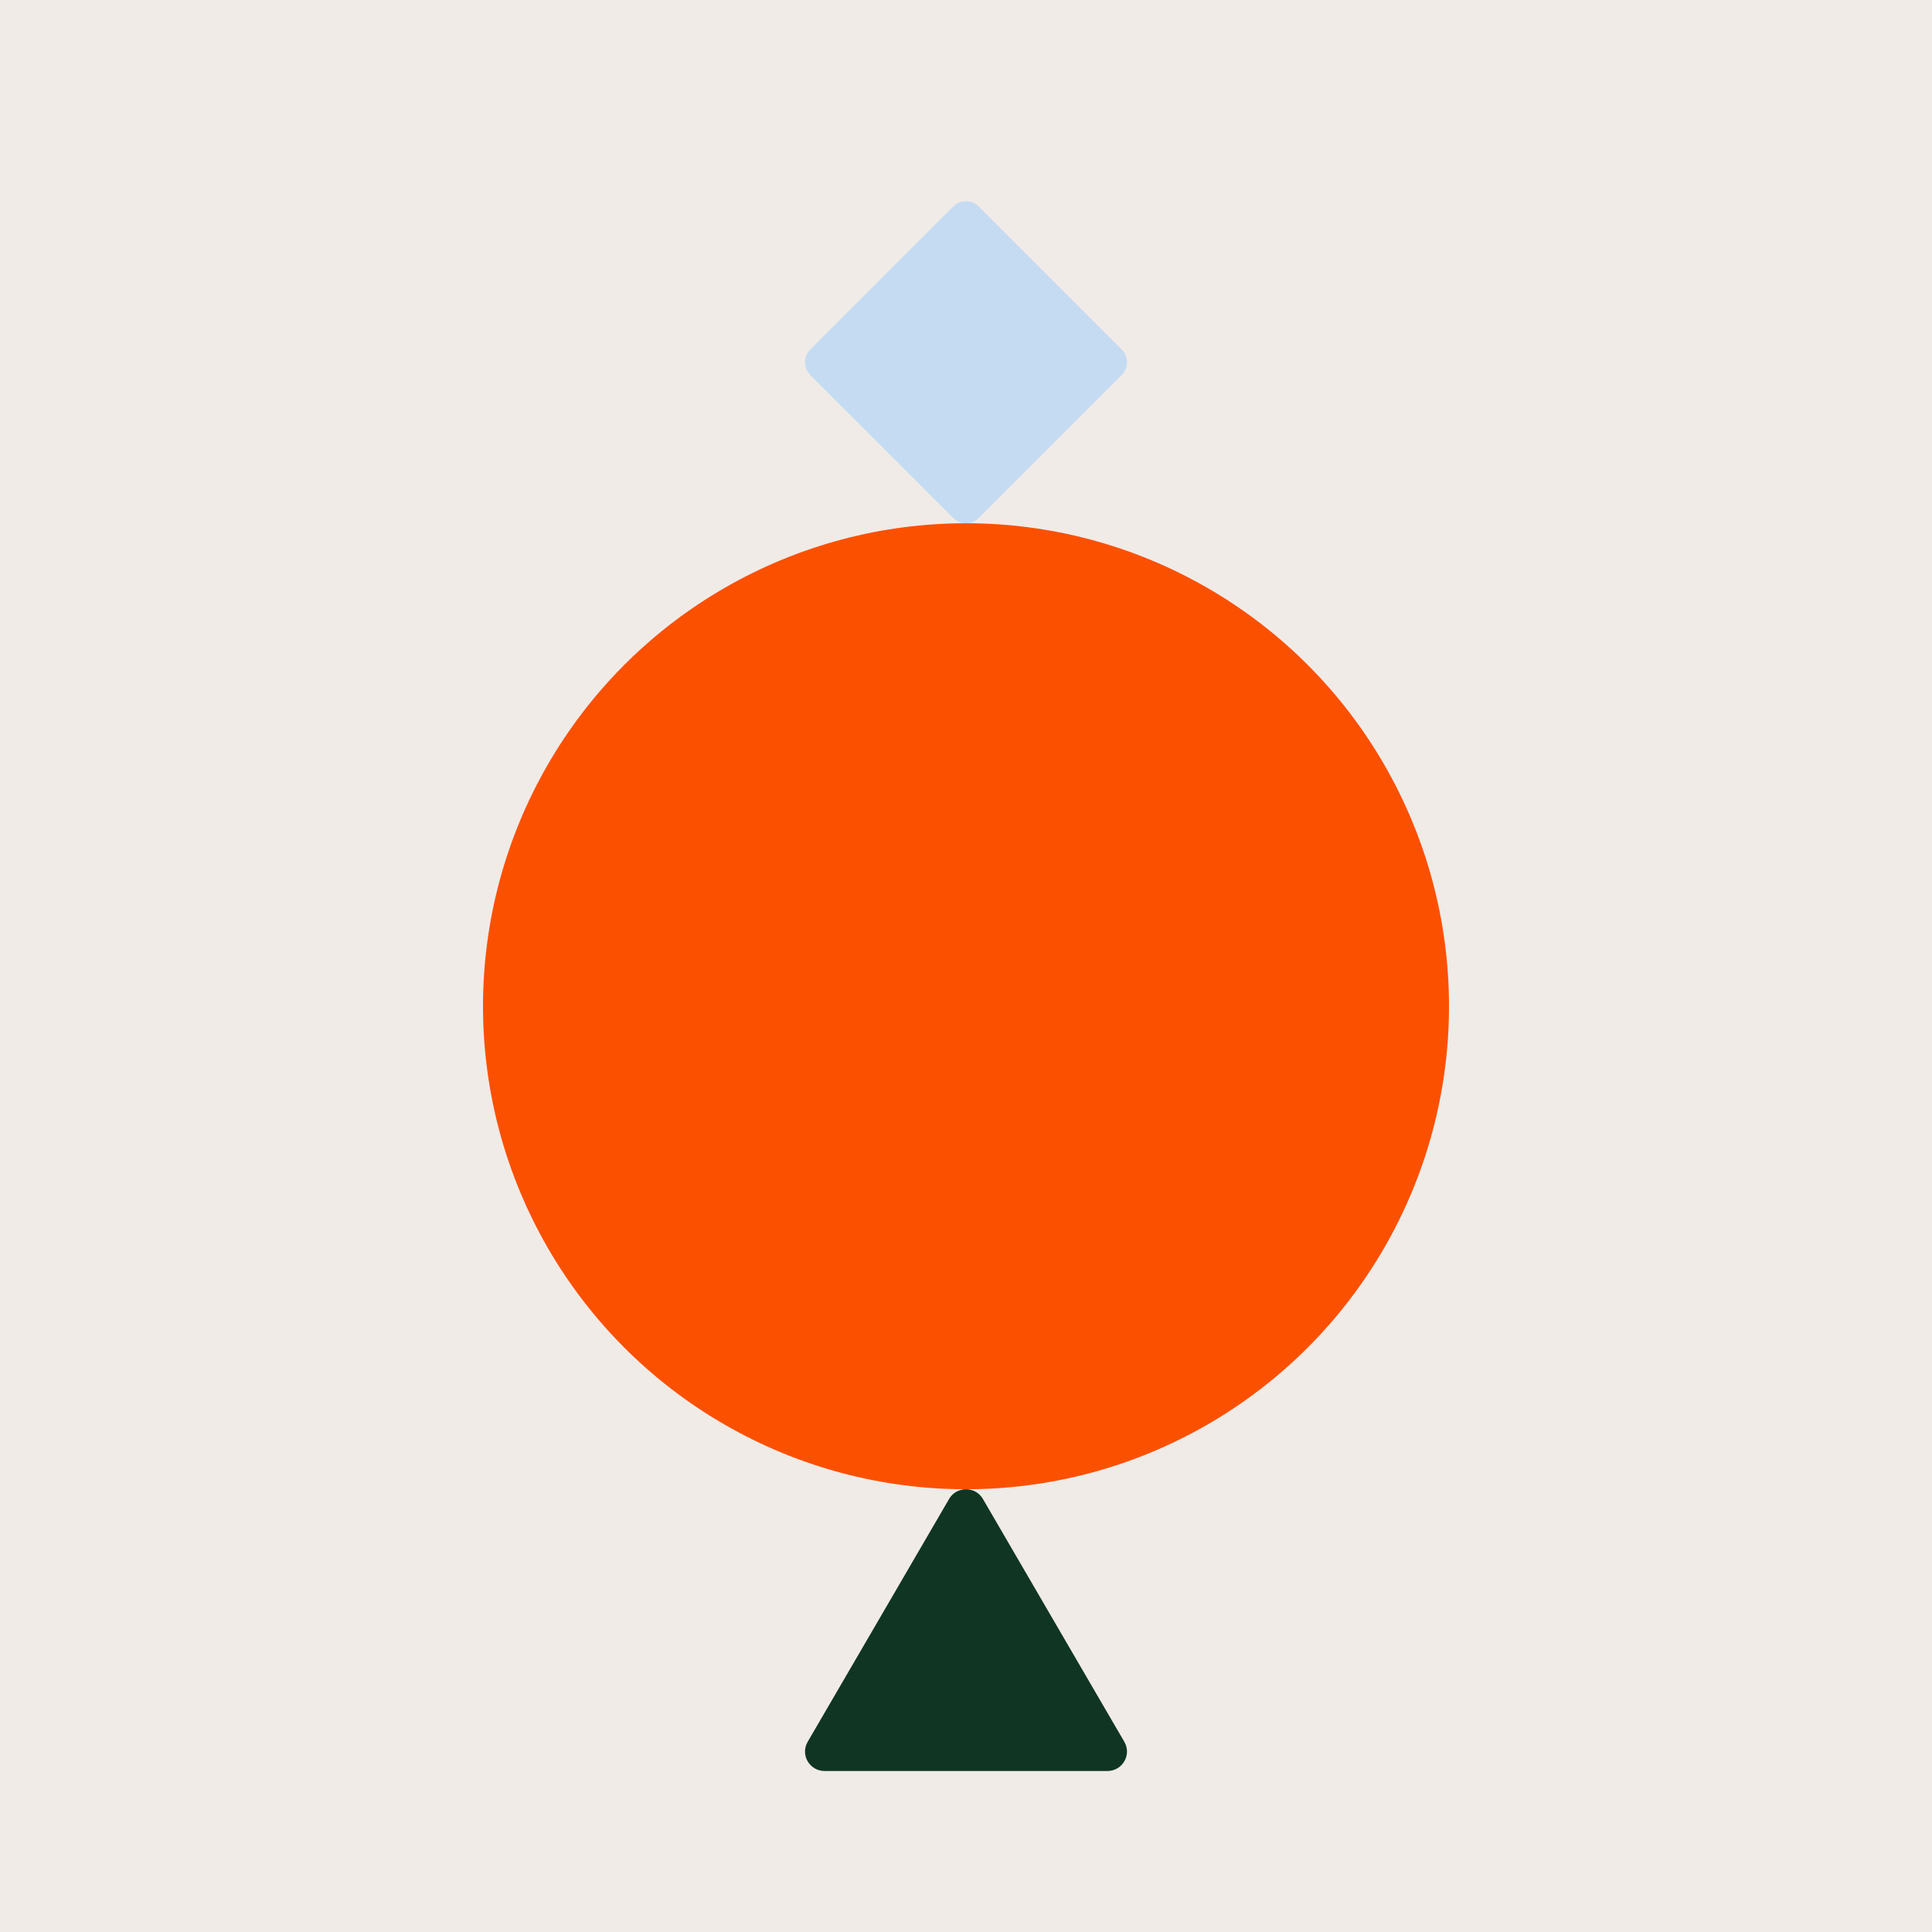
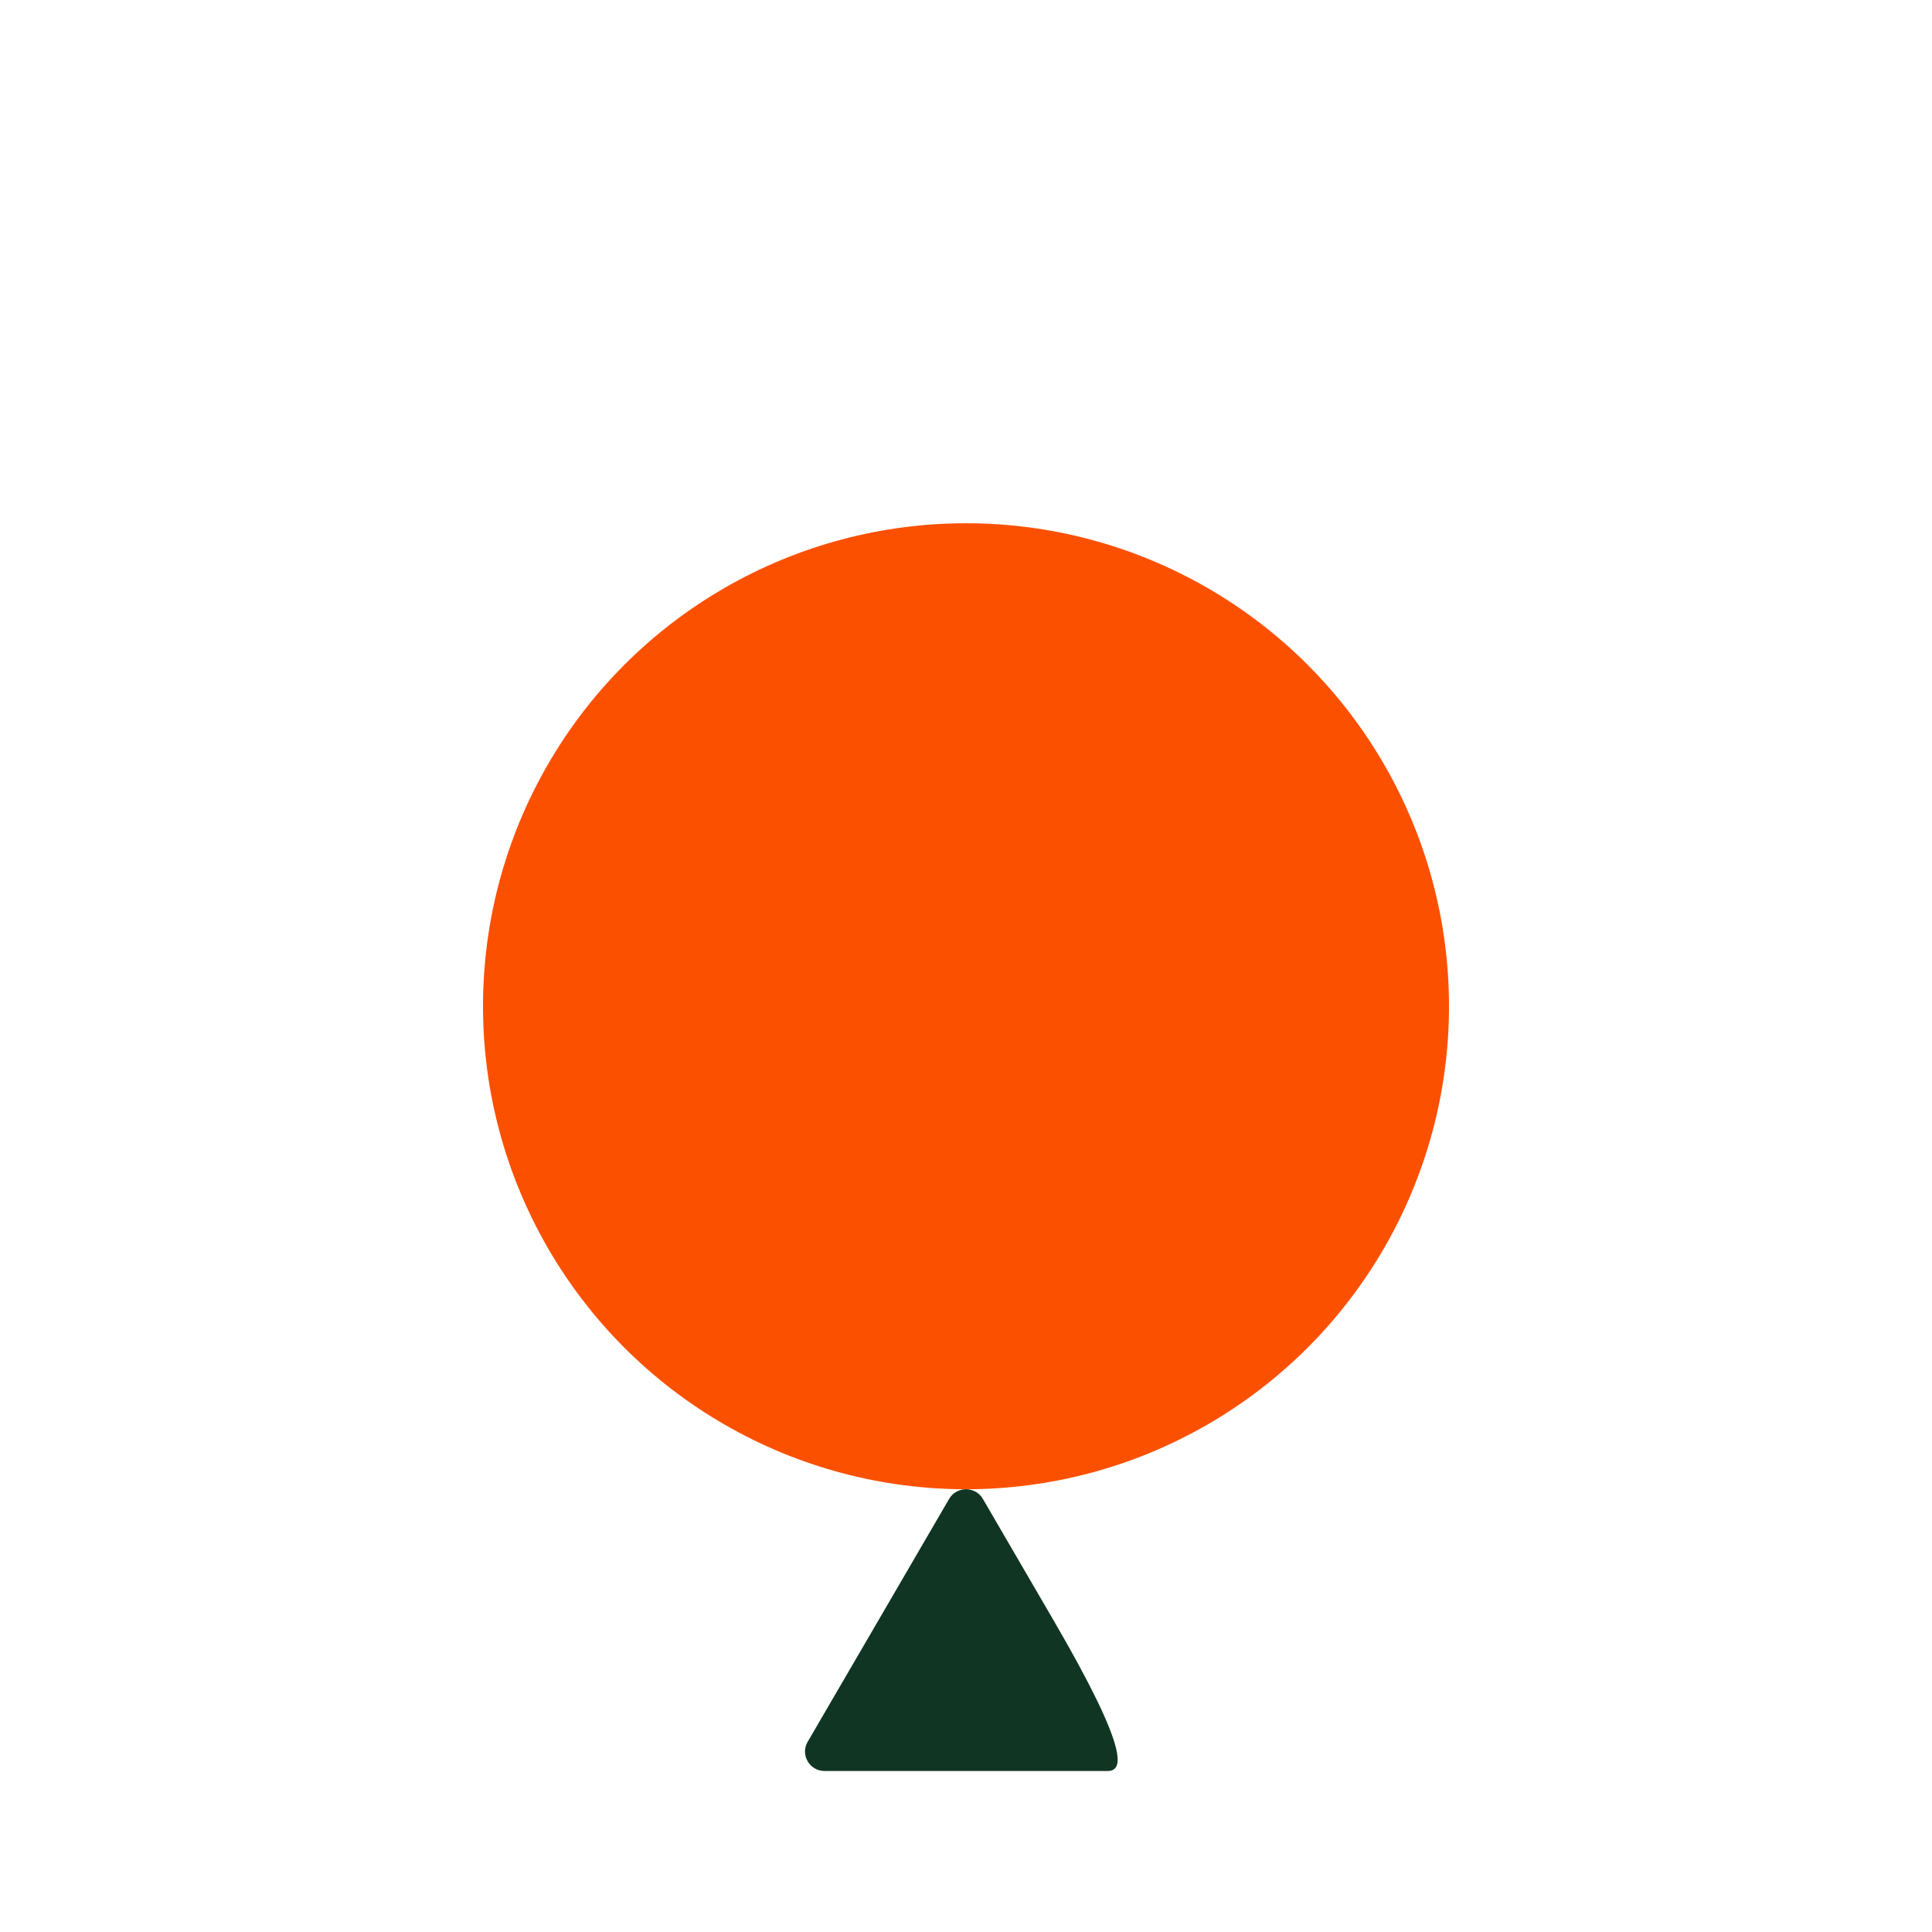
<svg xmlns="http://www.w3.org/2000/svg" width="48" height="48" viewBox="0 0 48 48" fill="none">
-   <rect width="48" height="48" fill="#F0EBE7" />
  <circle cx="24" cy="25" r="12" fill="#FC5001" />
-   <path d="M20.131 9.317L23.683 12.869C23.858 13.044 24.142 13.044 24.317 12.869L27.869 9.317C28.044 9.142 28.044 8.858 27.869 8.683L24.317 5.131C24.142 4.956 23.858 4.956 23.683 5.131L20.131 8.683C19.956 8.858 19.956 9.142 20.131 9.317Z" fill="#C5DBF2" />
-   <path d="M24.001 44L20.486 44C20.113 44 19.88 43.598 20.065 43.277L21.823 40.259L23.58 37.241C23.765 36.92 24.235 36.92 24.42 37.241L26.177 40.259L27.935 43.277C28.12 43.598 27.887 44 27.514 44L24.001 44Z" fill="#103523" />
+   <path d="M24.001 44L20.486 44C20.113 44 19.88 43.598 20.065 43.277L21.823 40.259L23.58 37.241C23.765 36.92 24.235 36.92 24.42 37.241L26.177 40.259C28.12 43.598 27.887 44 27.514 44L24.001 44Z" fill="#103523" />
</svg>